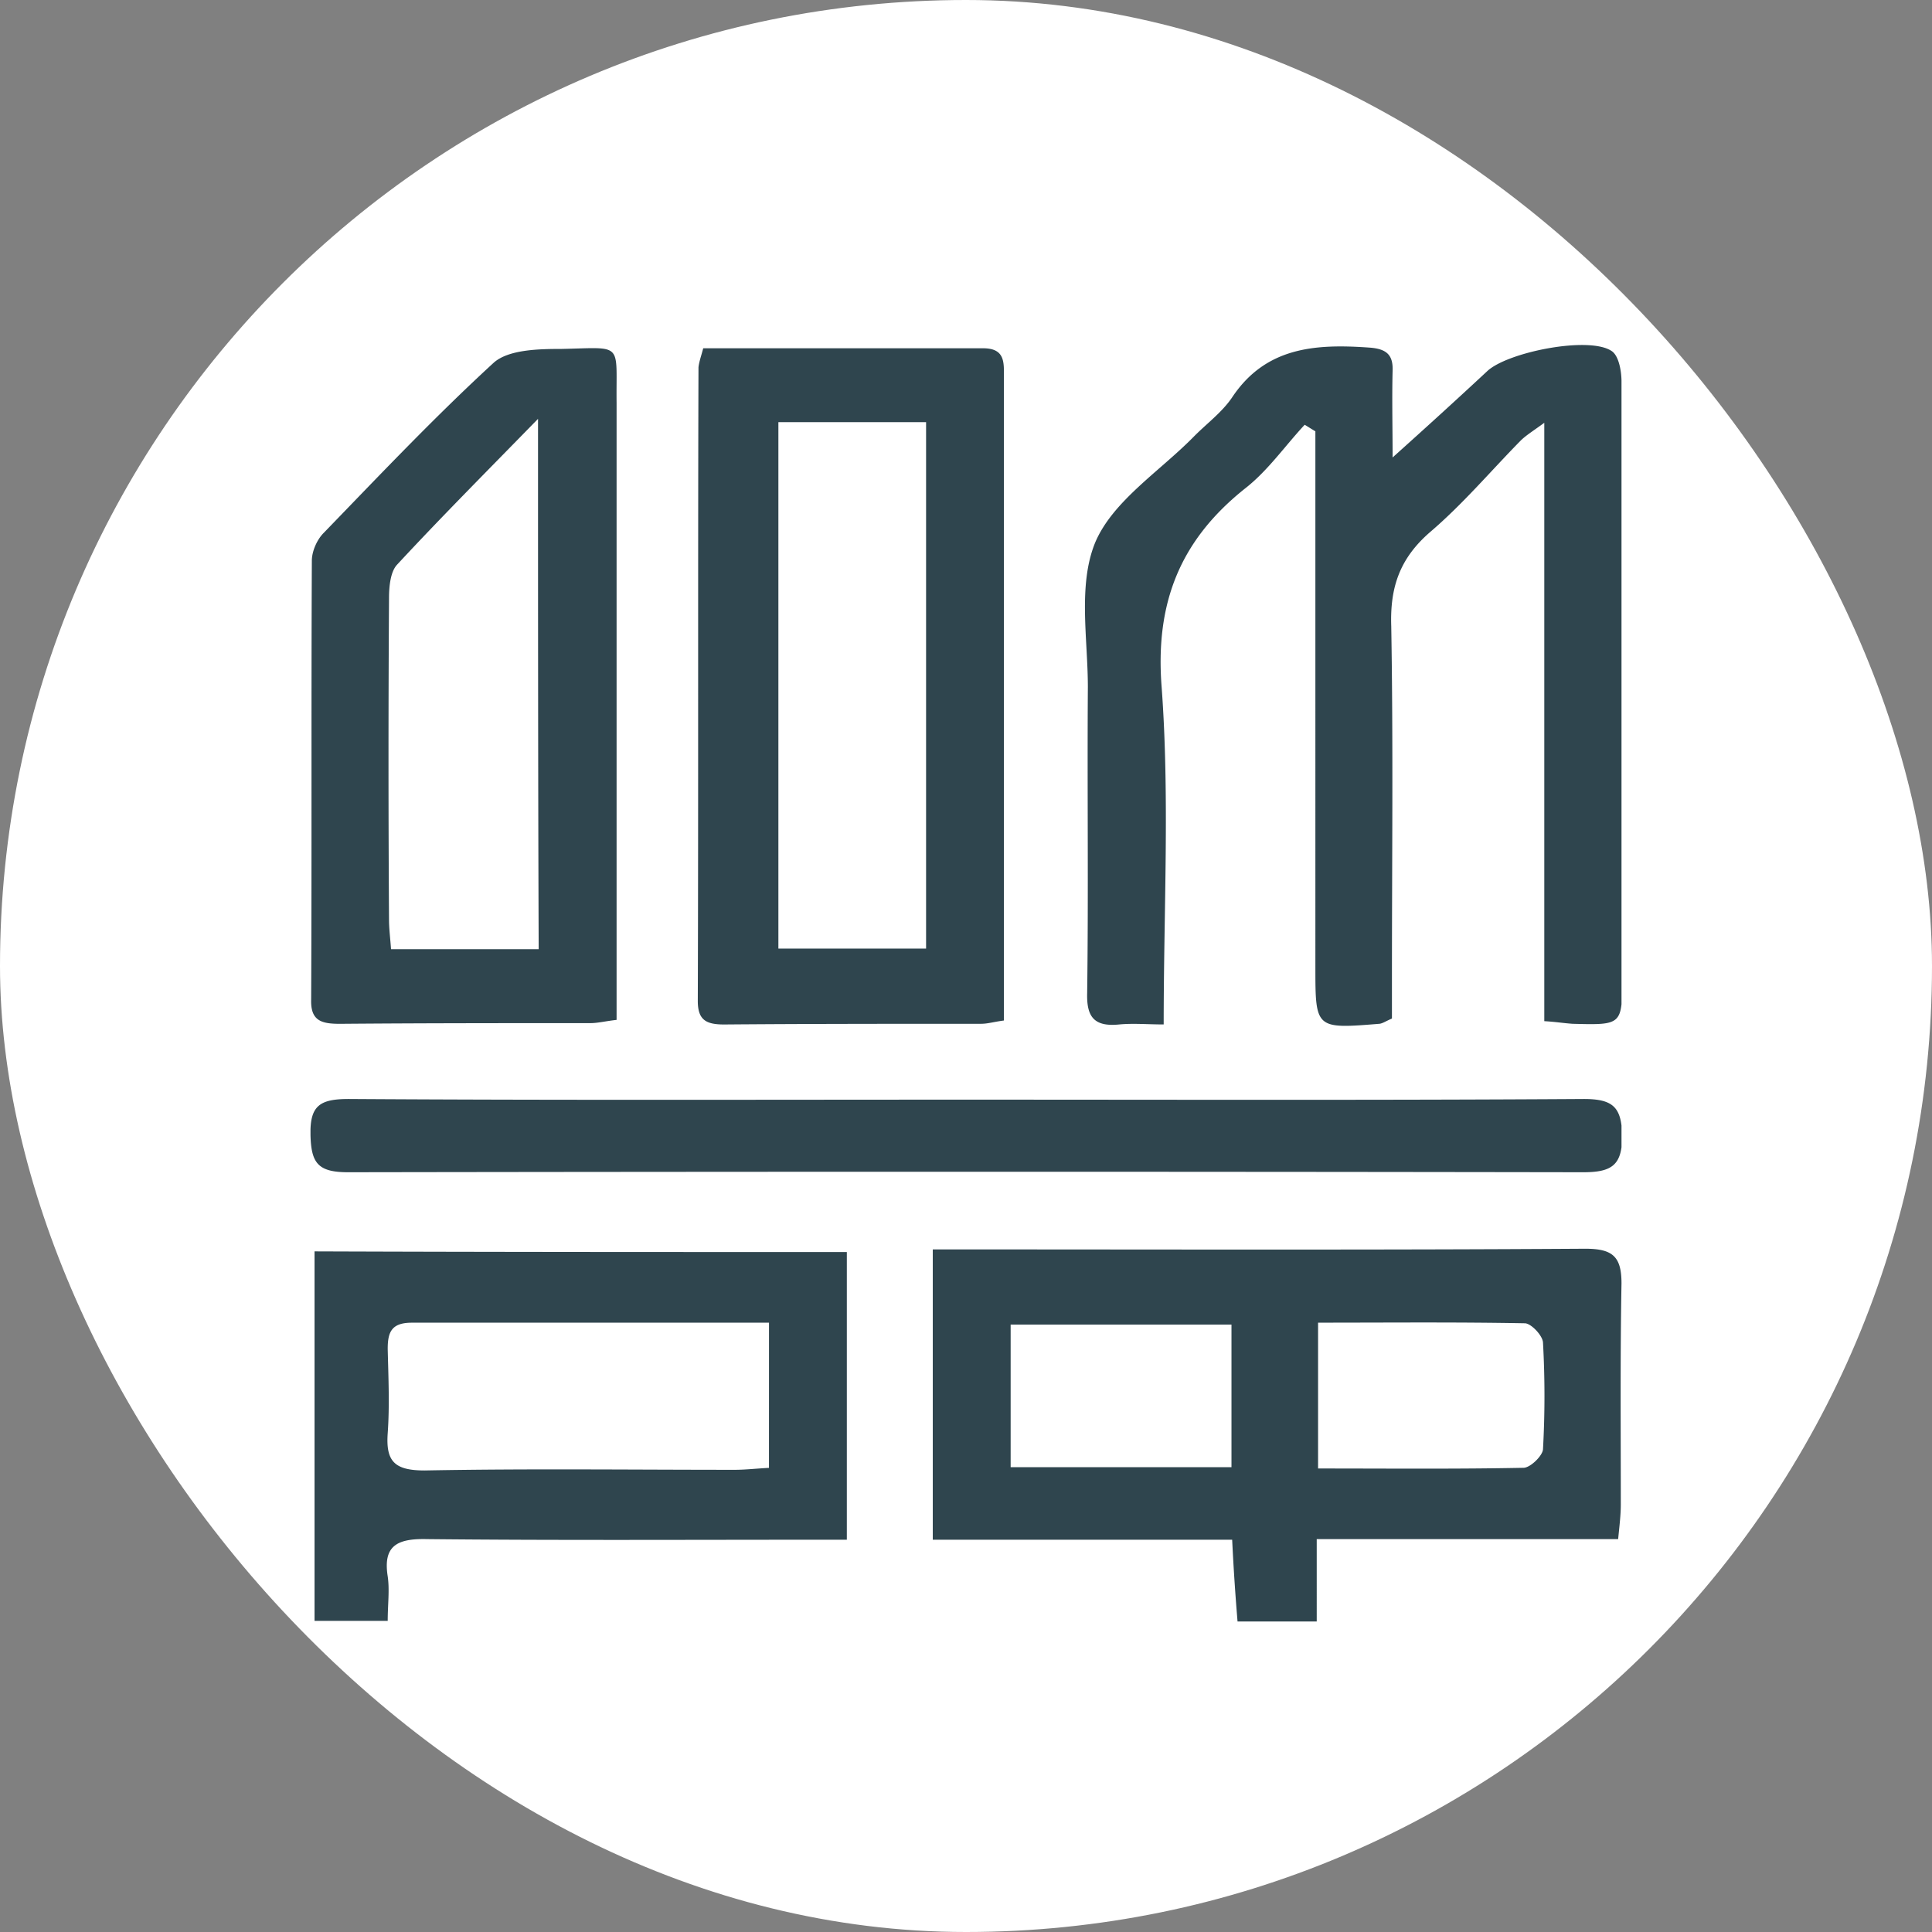
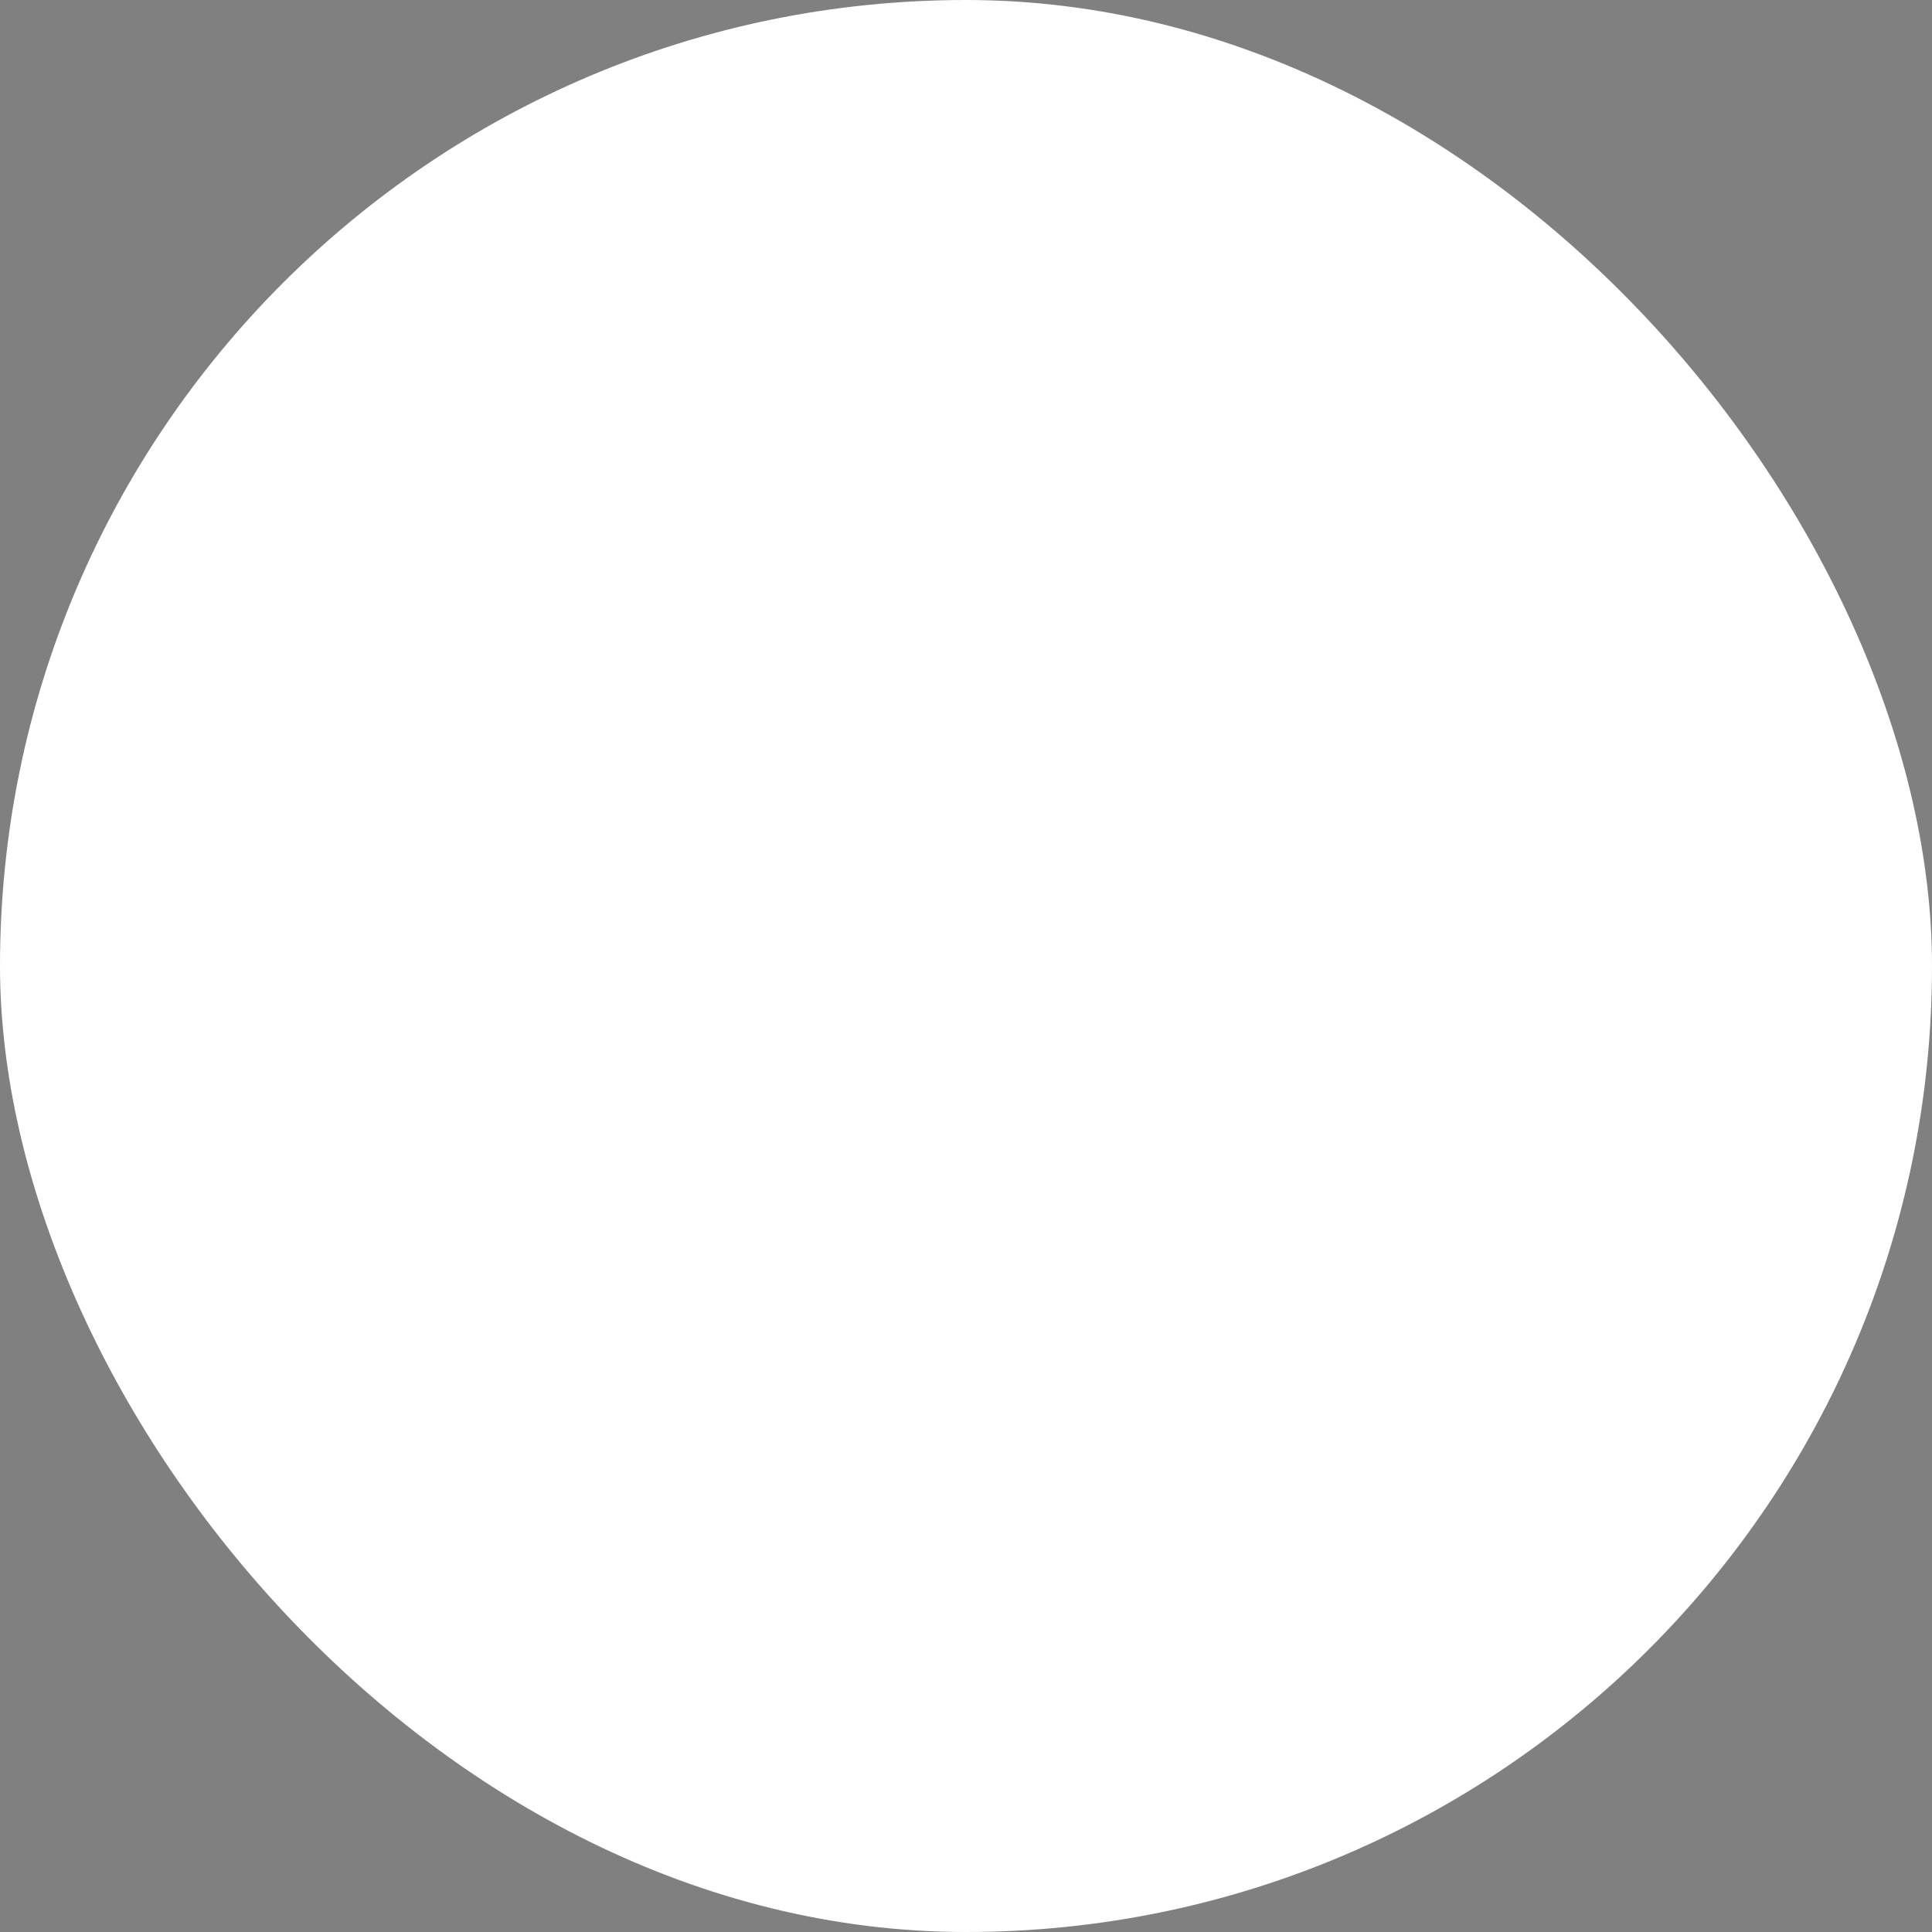
<svg xmlns="http://www.w3.org/2000/svg" width="56" height="56" fill="none" viewBox="0 0 56 56">
  <rect x="0" y="0" width="56" height="56" fill="#808080" stroke="none" />
  <rect width="56" height="56" fill="#fff" rx="28" />
  <g fill="#2f454e" clip-path="url(#a)">
-     <path d="M44.762 29.6V12.255c-.31.227-.525.36-.68.511-.876.891-1.674 1.839-2.627 2.654-.876.758-1.168 1.592-1.129 2.73.059 3.43.02 6.861.02 10.273v1.1c-.175.075-.253.132-.35.151-1.869.152-1.869.152-1.869-1.649V12.502c-.097-.057-.214-.133-.31-.19-.565.607-1.051 1.308-1.694 1.82-1.926 1.517-2.646 3.355-2.451 5.8.233 3.185.058 6.407.058 9.762-.467 0-.875-.038-1.284 0-.74.076-.953-.227-.934-.91.039-2.957 0-5.914.02-8.87 0-1.403-.292-2.958.213-4.19.506-1.194 1.849-2.047 2.841-3.051.37-.38.837-.72 1.129-1.157.973-1.46 2.412-1.554 3.988-1.44.506.038.681.227.662.682-.02.796 0 1.611 0 2.502.992-.89 1.868-1.687 2.743-2.502.584-.55 2.939-1.023 3.6-.587.214.132.292.587.292.89.02 2.9.02 5.782.02 8.682v8.586c0 1.384 0 1.384-1.44 1.346-.273-.019-.487-.057-.818-.076M35.715 44.63h-8.678v-8.415h.914c5.993 0 12.005.019 17.998-.02.798 0 1.051.228 1.051 1.005-.039 2.142-.02 4.265-.02 6.407 0 .303-.038.607-.077 1.005h-8.737V47h-2.295a67 67 0 0 1-.156-2.37m2.49-6.292v4.227c2.043 0 4.009.019 5.954-.02.195 0 .545-.34.565-.53a28 28 0 0 0 0-3.109c-.02-.208-.35-.55-.526-.55-1.984-.037-3.97-.018-5.993-.018m-2.51.056h-6.401v4.133h6.401zM20.383 10.095h8.113c.642 0 .603.417.603.834V29.58c-.291.038-.467.095-.661.095-2.49 0-4.962 0-7.452.02-.526 0-.76-.134-.76-.683.02-6.123 0-12.245.02-18.367.02-.171.078-.323.137-.55m6.46 17.4V12.237h-4.281v15.258zM17.873 29.562c-.331.037-.545.094-.76.094-2.412 0-4.844 0-7.257.02-.525 0-.856-.077-.837-.702.02-4.246 0-8.492.02-12.719 0-.284.156-.625.35-.815 1.615-1.668 3.21-3.355 4.923-4.928.428-.38 1.304-.398 1.965-.398 1.81-.038 1.576-.209 1.595 1.554v17.893m-2.277-17.42c-1.498 1.535-2.821 2.862-4.086 4.227-.195.208-.233.644-.233.967q-.03 4.662 0 9.325c0 .266.038.55.058.853h4.28c-.019-5.08-.019-10.084-.019-15.372M24.546 36.29v8.34h-1.07c-3.697 0-7.413.02-11.11-.018-.875-.02-1.265.208-1.128 1.08.058.398 0 .815 0 1.29H9.117v-10.71c5.117.019 10.234.019 15.43.019m-2.257 2.048H11.938c-.584 0-.7.265-.7.758.019.815.058 1.63 0 2.445s.194 1.08 1.07 1.08c2.996-.056 5.993-.019 8.989-.019.311 0 .623-.037.992-.056zM28.01 31.874c5.973 0 11.927.019 17.9-.019.857 0 1.09.247 1.11 1.061 0 .854-.292 1.062-1.13 1.062-11.926-.019-23.854-.019-35.8 0-.876 0-1.07-.265-1.09-1.08-.02-.853.272-1.043 1.11-1.043 5.972.038 11.926.019 17.9.019" />
-   </g>
+     </g>
  <defs>
    <clipPath id="a">
-       <path fill="#fff" d="M9 10h38v37H9z" />
-     </clipPath>
+       </clipPath>
  </defs>
</svg>